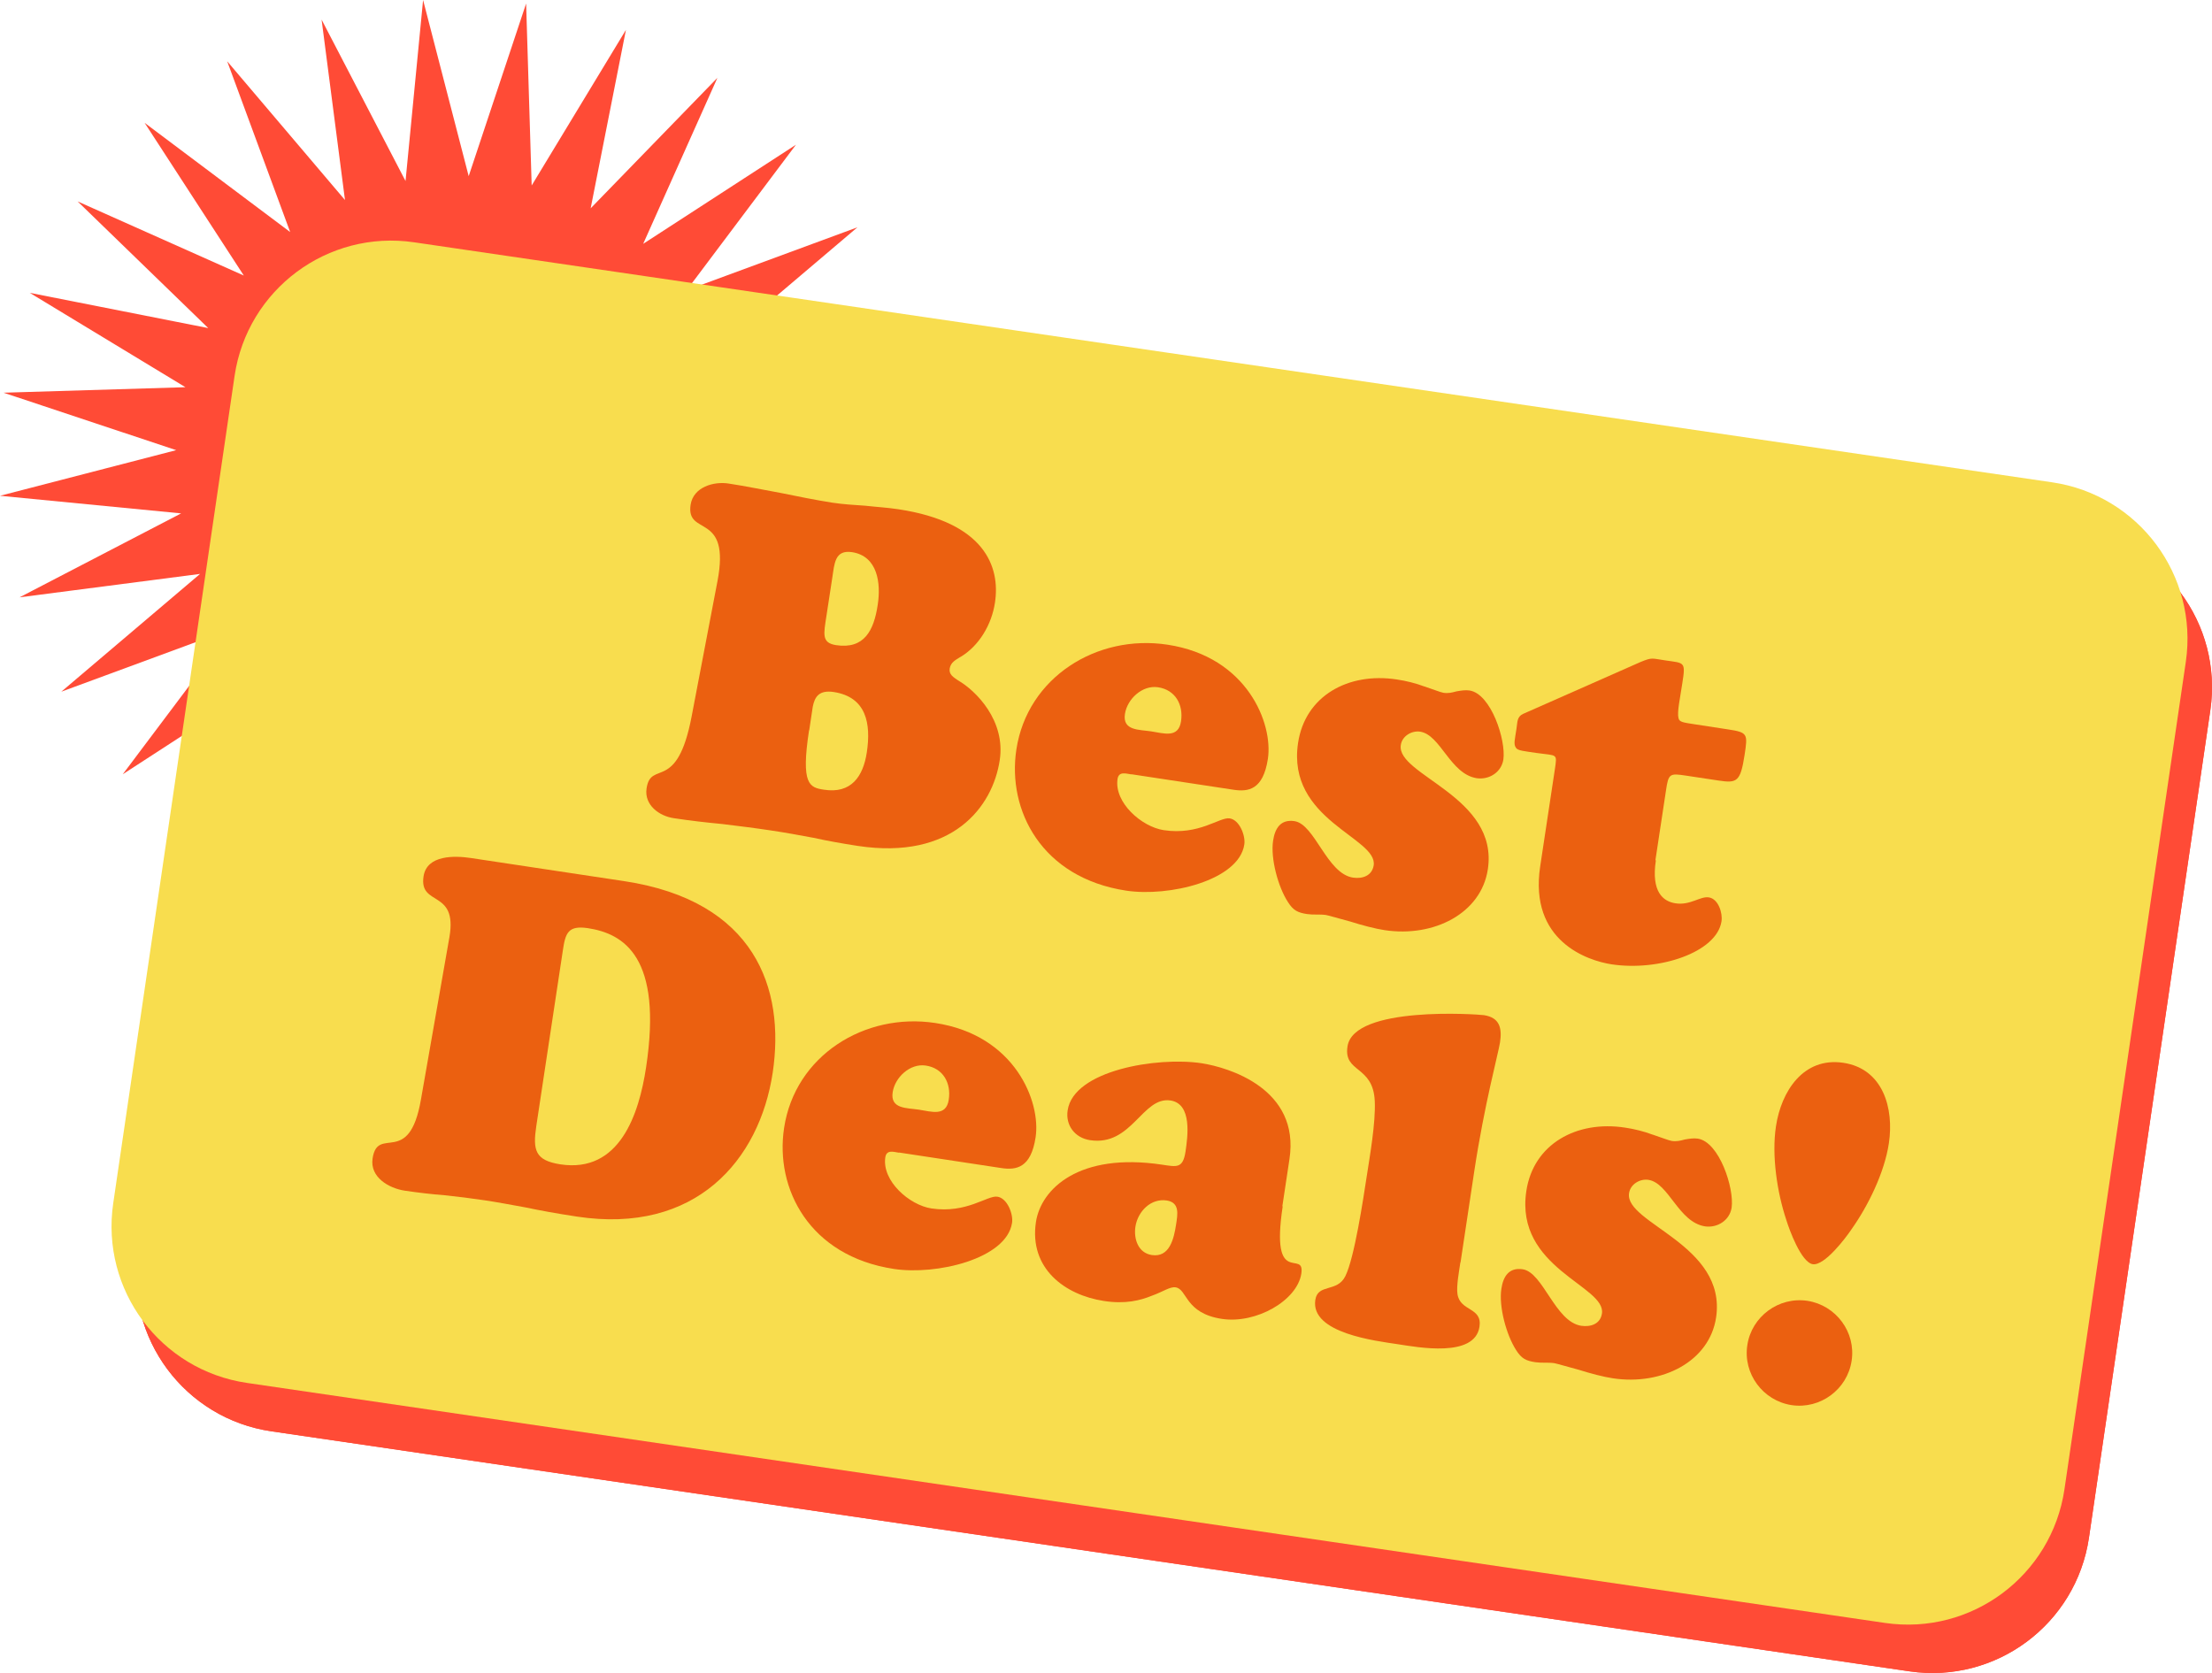
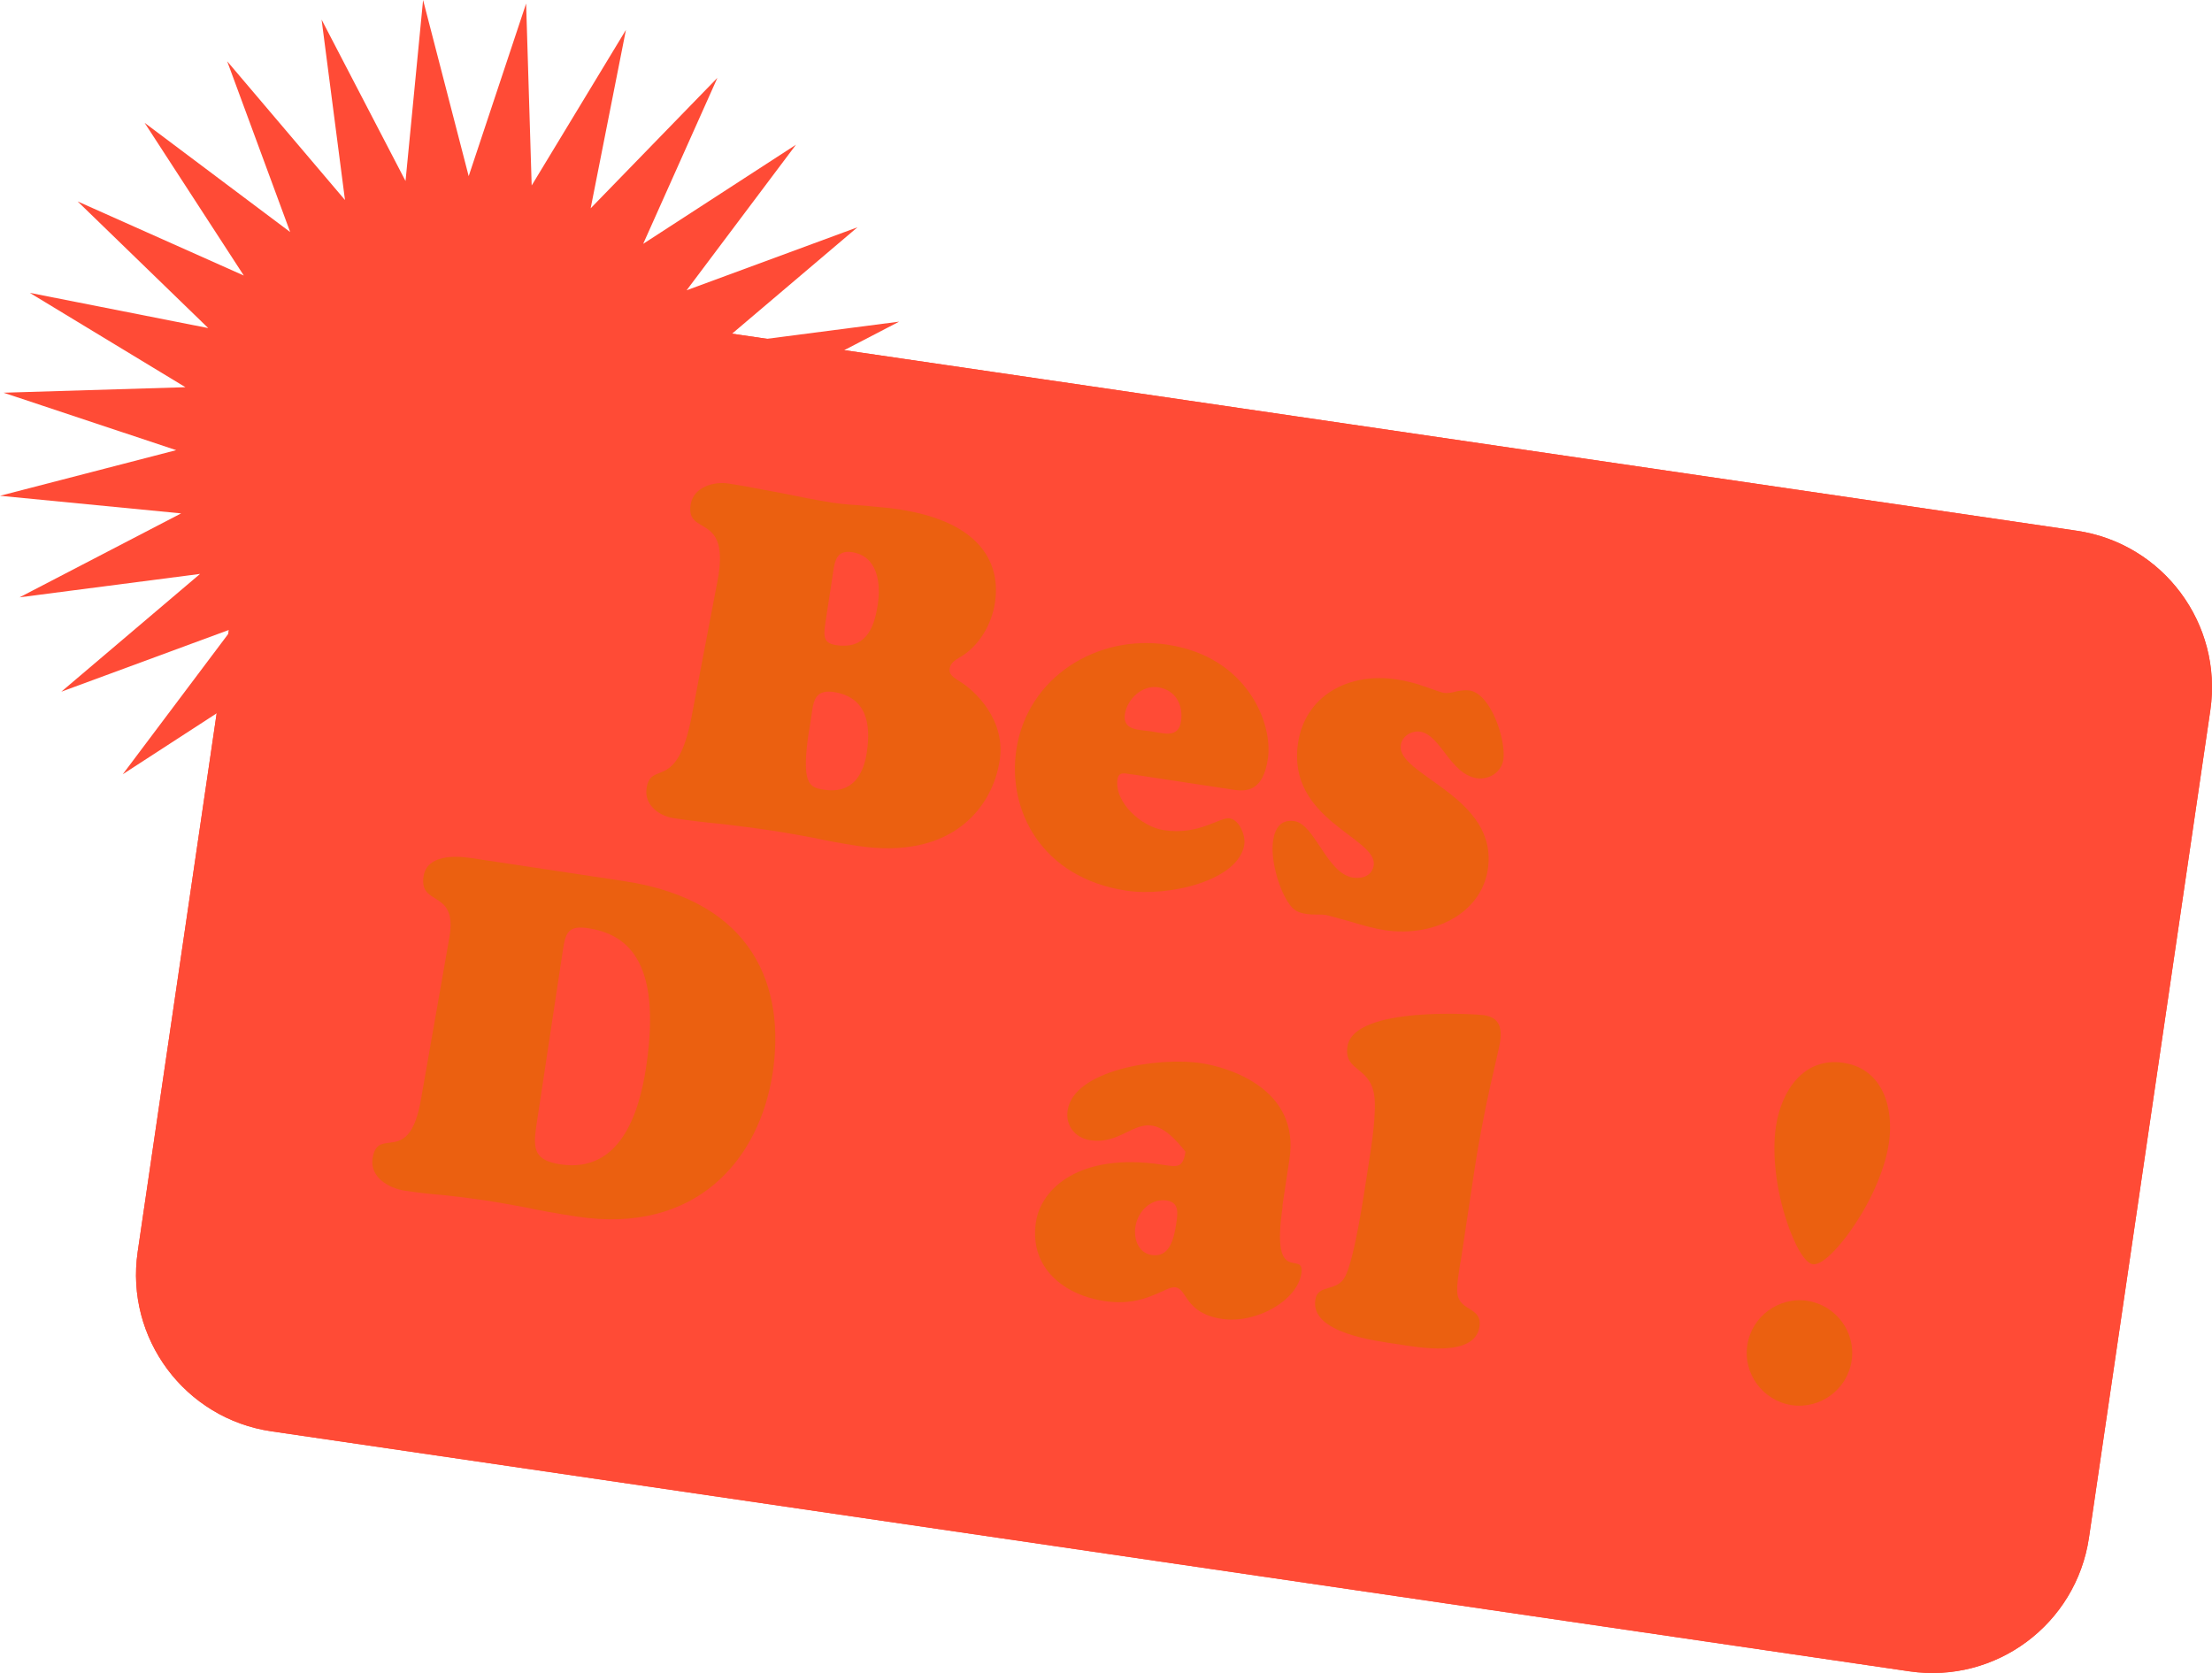
<svg xmlns="http://www.w3.org/2000/svg" width="78" height="59" viewBox="0 0 78 59" fill="none">
  <g id="Best deals">
    <g id="Vector">
      <path d="M73.227 18.716L15.468 10.252C12.415 9.804 9.586 11.916 9.135 14.962L4.855 44.146C4.41 47.192 6.517 50.028 9.569 50.476L67.328 58.94C70.381 59.388 73.21 57.276 73.661 54.23L77.941 25.046C78.386 22 76.279 19.164 73.227 18.716Z" fill="#FF4B36" />
      <path d="M73.227 18.716L15.468 10.252C12.415 9.804 9.586 11.916 9.135 14.962L4.855 44.146C4.41 47.192 6.517 50.028 9.569 50.476L67.328 58.94C70.381 59.388 73.21 57.276 73.661 54.23L77.941 25.046C78.386 22 76.279 19.164 73.227 18.716Z" fill="#FF4B36" />
      <path d="M32.271 18.559L25.857 18.754L31.348 22.081L25.053 20.838L29.659 25.305L23.799 22.691L27.296 28.076L22.164 24.225L24.385 30.248L20.23 25.354L21.056 31.717L18.096 26.024L17.477 32.408L15.869 26.197L13.844 32.284L13.648 25.867L10.324 31.355L11.568 25.062L7.098 29.664L9.716 23.809L4.329 27.304L8.185 22.173L2.162 24.393L7.055 20.239L0.69 21.065L6.387 18.105L0 17.484L6.213 15.875L0.125 13.849L6.539 13.655L1.048 10.327L7.343 11.57L2.737 7.103L8.597 9.717L5.1 4.332L10.232 8.183L8.011 2.161L12.165 7.054L11.34 0.691L14.3 6.384L14.919 0L16.527 6.212L18.552 0.124L18.748 6.541L22.072 1.053L20.828 7.346L25.298 2.744L22.68 8.599L28.067 5.104L24.212 10.236L30.235 8.016L25.341 12.169L31.706 11.343L26.009 14.303L32.396 14.924L26.183 16.534L32.271 18.559Z" fill="#FF4B36" />
-       <path d="M72.363 17.009L14.604 8.545C11.552 8.097 8.722 10.209 8.272 13.255L3.992 42.439C3.547 45.485 5.654 48.321 8.706 48.769L66.465 57.233C69.517 57.681 72.347 55.569 72.797 52.523L77.077 23.339C77.522 20.293 75.415 17.457 72.363 17.009Z" fill="#F8DD4E" />
      <path d="M33.857 23.172C33.689 23.28 33.526 23.356 33.488 23.577C33.455 23.793 33.629 23.885 33.781 23.993C34.422 24.36 35.465 25.419 35.253 26.807C35.003 28.465 33.58 30.334 30.251 29.832C29.686 29.745 29.175 29.654 28.687 29.546C28.192 29.454 27.698 29.362 27.182 29.286C26.617 29.2 26.036 29.13 25.471 29.06C24.901 29.006 24.336 28.941 23.761 28.854C23.245 28.779 22.713 28.39 22.799 27.806C22.951 26.78 23.875 27.985 24.391 25.252L25.298 20.504C25.776 18.019 24.179 18.943 24.353 17.798C24.451 17.171 25.173 16.971 25.689 17.052C26.302 17.144 26.911 17.274 27.519 17.382C28.127 17.506 28.735 17.63 29.349 17.727C29.746 17.787 30.131 17.808 30.517 17.835C30.902 17.879 31.299 17.9 31.685 17.96C34.715 18.419 35.28 19.98 35.084 21.255C34.97 22.016 34.53 22.778 33.862 23.172H33.852H33.857ZM29.143 21.714C29.045 22.362 28.964 22.67 29.48 22.751C30.474 22.902 30.816 22.238 30.951 21.325C31.066 20.579 30.957 19.613 30.044 19.472C29.431 19.38 29.425 19.888 29.349 20.369L29.143 21.714ZM28.529 25.754C28.236 27.677 28.546 27.774 29.061 27.85C30.006 27.995 30.436 27.396 30.566 26.532C30.718 25.522 30.555 24.582 29.398 24.404C28.882 24.328 28.73 24.571 28.66 24.922L28.535 25.754H28.529Z" fill="#EB6010" />
      <path d="M39.891 27.309C39.706 27.282 39.451 27.191 39.407 27.471C39.283 28.303 40.255 29.157 41.037 29.276C42.281 29.465 43.003 28.811 43.356 28.86C43.709 28.908 43.926 29.475 43.877 29.783C43.682 31.058 41.205 31.636 39.712 31.409C36.725 30.955 35.514 28.573 35.839 26.434C36.225 23.885 38.68 22.356 41.167 22.735C43.986 23.161 44.898 25.522 44.708 26.764C44.54 27.855 44.019 27.931 43.492 27.85L39.896 27.304L39.891 27.309ZM41.645 25.441C41.737 24.846 41.439 24.323 40.831 24.236C40.282 24.155 39.75 24.647 39.668 25.176C39.576 25.77 40.162 25.727 40.592 25.792C41.042 25.862 41.553 26.04 41.645 25.441Z" fill="#EB6010" />
      <path d="M50.232 24.209C50.525 24.306 50.78 24.409 50.894 24.431C51.063 24.458 51.198 24.425 51.356 24.382C51.508 24.355 51.671 24.328 51.817 24.35C52.578 24.463 53.11 26.105 53.012 26.786C52.942 27.234 52.513 27.504 52.078 27.445C51.133 27.299 50.802 25.911 50.074 25.802C49.775 25.759 49.439 25.959 49.395 26.278C49.238 27.342 52.855 28.087 52.464 30.658C52.23 32.214 50.557 33.062 48.83 32.803C48.499 32.754 48.027 32.63 47.619 32.5C47.212 32.392 46.853 32.284 46.756 32.268C46.642 32.252 46.538 32.252 46.419 32.252C46.316 32.252 46.213 32.252 46.099 32.236C45.767 32.187 45.604 32.111 45.414 31.809C45.072 31.285 44.795 30.275 44.893 29.643C44.958 29.211 45.159 28.887 45.642 28.957C46.37 29.065 46.783 30.81 47.712 30.95C48.043 30.999 48.38 30.885 48.439 30.518C48.591 29.54 45.36 28.93 45.773 26.197C46.023 24.539 47.543 23.701 49.249 23.961C49.58 24.009 49.928 24.096 50.226 24.209H50.232Z" fill="#EB6010" />
-       <path d="M58.389 30.345C58.221 31.452 58.644 31.793 59.09 31.857C59.605 31.933 59.959 31.598 60.257 31.647C60.589 31.695 60.752 32.198 60.703 32.495C60.534 33.586 58.503 34.261 56.825 34.007C55.983 33.877 53.914 33.192 54.31 30.556L54.826 27.142C54.87 26.845 54.891 26.726 54.815 26.667C54.739 26.607 54.555 26.607 54.175 26.553C53.74 26.488 53.523 26.472 53.458 26.375C53.36 26.24 53.42 26.078 53.474 25.7C53.512 25.468 53.485 25.279 53.707 25.176L57.851 23.345C58.27 23.172 58.242 23.221 58.737 23.291C59.399 23.388 59.443 23.329 59.323 24.09C59.247 24.603 59.133 25.111 59.187 25.322C59.215 25.462 59.334 25.478 59.763 25.543L60.925 25.721C61.637 25.829 61.631 25.878 61.517 26.629C61.371 27.574 61.246 27.623 60.599 27.526L59.453 27.353C58.878 27.266 58.834 27.277 58.747 27.871L58.373 30.34V30.329L58.389 30.345Z" fill="#EB6010" />
      <path d="M15.848 33.046C16.141 31.344 14.772 31.987 14.935 30.907C15.049 30.145 16.032 30.172 16.608 30.259L22.012 31.074C26.617 31.771 27.693 34.85 27.247 37.831C26.78 40.916 24.532 43.541 20.339 42.903C19.628 42.795 19.036 42.687 18.525 42.579C18.015 42.487 17.569 42.401 17.102 42.331C16.635 42.261 16.157 42.201 15.69 42.152C15.218 42.115 14.756 42.061 14.273 41.99C13.708 41.904 13.04 41.515 13.138 40.856C13.317 39.662 14.425 41.191 14.843 38.777L15.848 33.046ZM18.911 39.711C18.786 40.554 18.862 40.921 19.758 41.061C21.849 41.38 22.533 39.295 22.783 37.637C23.37 33.759 22.006 32.927 20.73 32.732C20.03 32.63 19.937 32.9 19.845 33.532L18.911 39.711Z" fill="#EB6010" />
-       <path d="M31.701 40.651C31.516 40.624 31.261 40.532 31.218 40.813C31.093 41.645 32.065 42.498 32.847 42.617C34.09 42.8 34.813 42.152 35.166 42.201C35.519 42.25 35.736 42.817 35.687 43.125C35.492 44.399 33.015 44.977 31.522 44.75C28.535 44.297 27.323 41.915 27.649 39.776C28.035 37.226 30.49 35.698 32.977 36.076C35.796 36.502 36.708 38.858 36.518 40.105C36.355 41.196 35.828 41.272 35.302 41.191L31.706 40.645L31.701 40.651ZM33.455 38.782C33.547 38.188 33.249 37.664 32.641 37.577C32.092 37.496 31.56 37.988 31.478 38.517C31.386 39.111 31.972 39.068 32.401 39.133C32.852 39.203 33.363 39.382 33.455 38.782Z" fill="#EB6010" />
-       <path d="M45.23 42.547C44.79 45.464 46.023 44.021 45.887 44.918C45.74 45.863 44.295 46.695 43.084 46.511C41.776 46.312 41.873 45.464 41.455 45.399C41.26 45.366 41.01 45.555 40.613 45.696C40.217 45.858 39.685 45.998 38.924 45.879C37.55 45.669 36.285 44.734 36.529 43.098C36.708 41.92 38.055 40.635 40.972 41.072C41.488 41.148 41.71 41.218 41.803 40.618C41.884 40.073 42.042 38.928 41.276 38.809C40.282 38.658 39.913 40.435 38.435 40.208C37.903 40.127 37.566 39.684 37.648 39.155C37.86 37.745 40.803 37.259 42.373 37.496C43.318 37.642 45.849 38.393 45.469 40.878L45.219 42.536L45.23 42.547ZM40.038 43.254C39.972 43.686 40.13 44.183 40.613 44.259C41.243 44.356 41.395 43.681 41.471 43.184C41.526 42.822 41.607 42.412 41.145 42.336C40.581 42.25 40.124 42.72 40.038 43.254Z" fill="#EB6010" />
+       <path d="M45.23 42.547C44.79 45.464 46.023 44.021 45.887 44.918C45.74 45.863 44.295 46.695 43.084 46.511C41.776 46.312 41.873 45.464 41.455 45.399C41.26 45.366 41.01 45.555 40.613 45.696C40.217 45.858 39.685 45.998 38.924 45.879C37.55 45.669 36.285 44.734 36.529 43.098C36.708 41.92 38.055 40.635 40.972 41.072C41.488 41.148 41.71 41.218 41.803 40.618C40.282 38.658 39.913 40.435 38.435 40.208C37.903 40.127 37.566 39.684 37.648 39.155C37.86 37.745 40.803 37.259 42.373 37.496C43.318 37.642 45.849 38.393 45.469 40.878L45.219 42.536L45.23 42.547ZM40.038 43.254C39.972 43.686 40.13 44.183 40.613 44.259C41.243 44.356 41.395 43.681 41.471 43.184C41.526 42.822 41.607 42.412 41.145 42.336C40.581 42.25 40.124 42.72 40.038 43.254Z" fill="#EB6010" />
      <path d="M51.497 44.513C51.454 44.81 51.35 45.355 51.394 45.636C51.486 46.258 52.274 46.09 52.17 46.787C52.002 47.894 49.993 47.511 49.281 47.403C48.537 47.289 46.202 47.019 46.381 45.842C46.468 45.258 47.152 45.588 47.44 45.004C47.761 44.356 48.07 42.288 48.195 41.477C48.293 40.829 48.515 39.592 48.477 38.825C48.418 37.561 47.369 37.842 47.516 36.902C47.733 35.46 52.094 35.768 52.328 35.8C52.893 35.887 52.969 36.27 52.893 36.767C52.833 37.151 52.344 38.939 51.986 41.304L51.502 44.518L51.497 44.513Z" fill="#EB6010" />
-       <path d="M58.28 40.014C58.574 40.111 58.829 40.213 58.943 40.235C59.111 40.262 59.247 40.23 59.405 40.186C59.557 40.159 59.72 40.132 59.866 40.154C60.627 40.267 61.159 41.909 61.061 42.59C60.99 43.038 60.561 43.308 60.127 43.249C59.182 43.103 58.851 41.715 58.123 41.607C57.824 41.564 57.487 41.764 57.444 42.082C57.286 43.146 60.898 43.892 60.513 46.463C60.279 48.018 58.606 48.866 56.879 48.607C56.548 48.559 56.075 48.434 55.668 48.305C55.261 48.197 54.902 48.089 54.804 48.072C54.691 48.056 54.587 48.056 54.468 48.056C54.365 48.056 54.267 48.056 54.147 48.04C53.816 47.991 53.653 47.916 53.463 47.613C53.121 47.089 52.844 46.079 52.942 45.447C53.007 45.015 53.208 44.691 53.691 44.761C54.419 44.869 54.832 46.614 55.76 46.755C56.092 46.803 56.434 46.69 56.488 46.322C56.64 45.345 53.409 44.734 53.822 42.001C54.071 40.343 55.592 39.506 57.297 39.765C57.629 39.814 57.976 39.9 58.275 40.014H58.286H58.28Z" fill="#EB6010" />
      <path d="M65.281 43.362C65.085 43.654 64.341 44.642 63.923 44.583C63.511 44.518 63.092 43.357 62.989 43.022C62.663 42.044 62.468 40.743 62.625 39.716C62.81 38.49 63.587 37.27 64.999 37.48C66.405 37.691 66.791 39.09 66.606 40.316C66.454 41.342 65.878 42.525 65.276 43.368L65.281 43.362ZM63.174 49.552C62.164 49.396 61.458 48.445 61.615 47.435C61.767 46.425 62.723 45.723 63.733 45.874C64.743 46.031 65.449 46.981 65.292 47.991C65.14 49.001 64.184 49.704 63.174 49.552Z" fill="#EB6010" />
    </g>
  </g>
</svg>